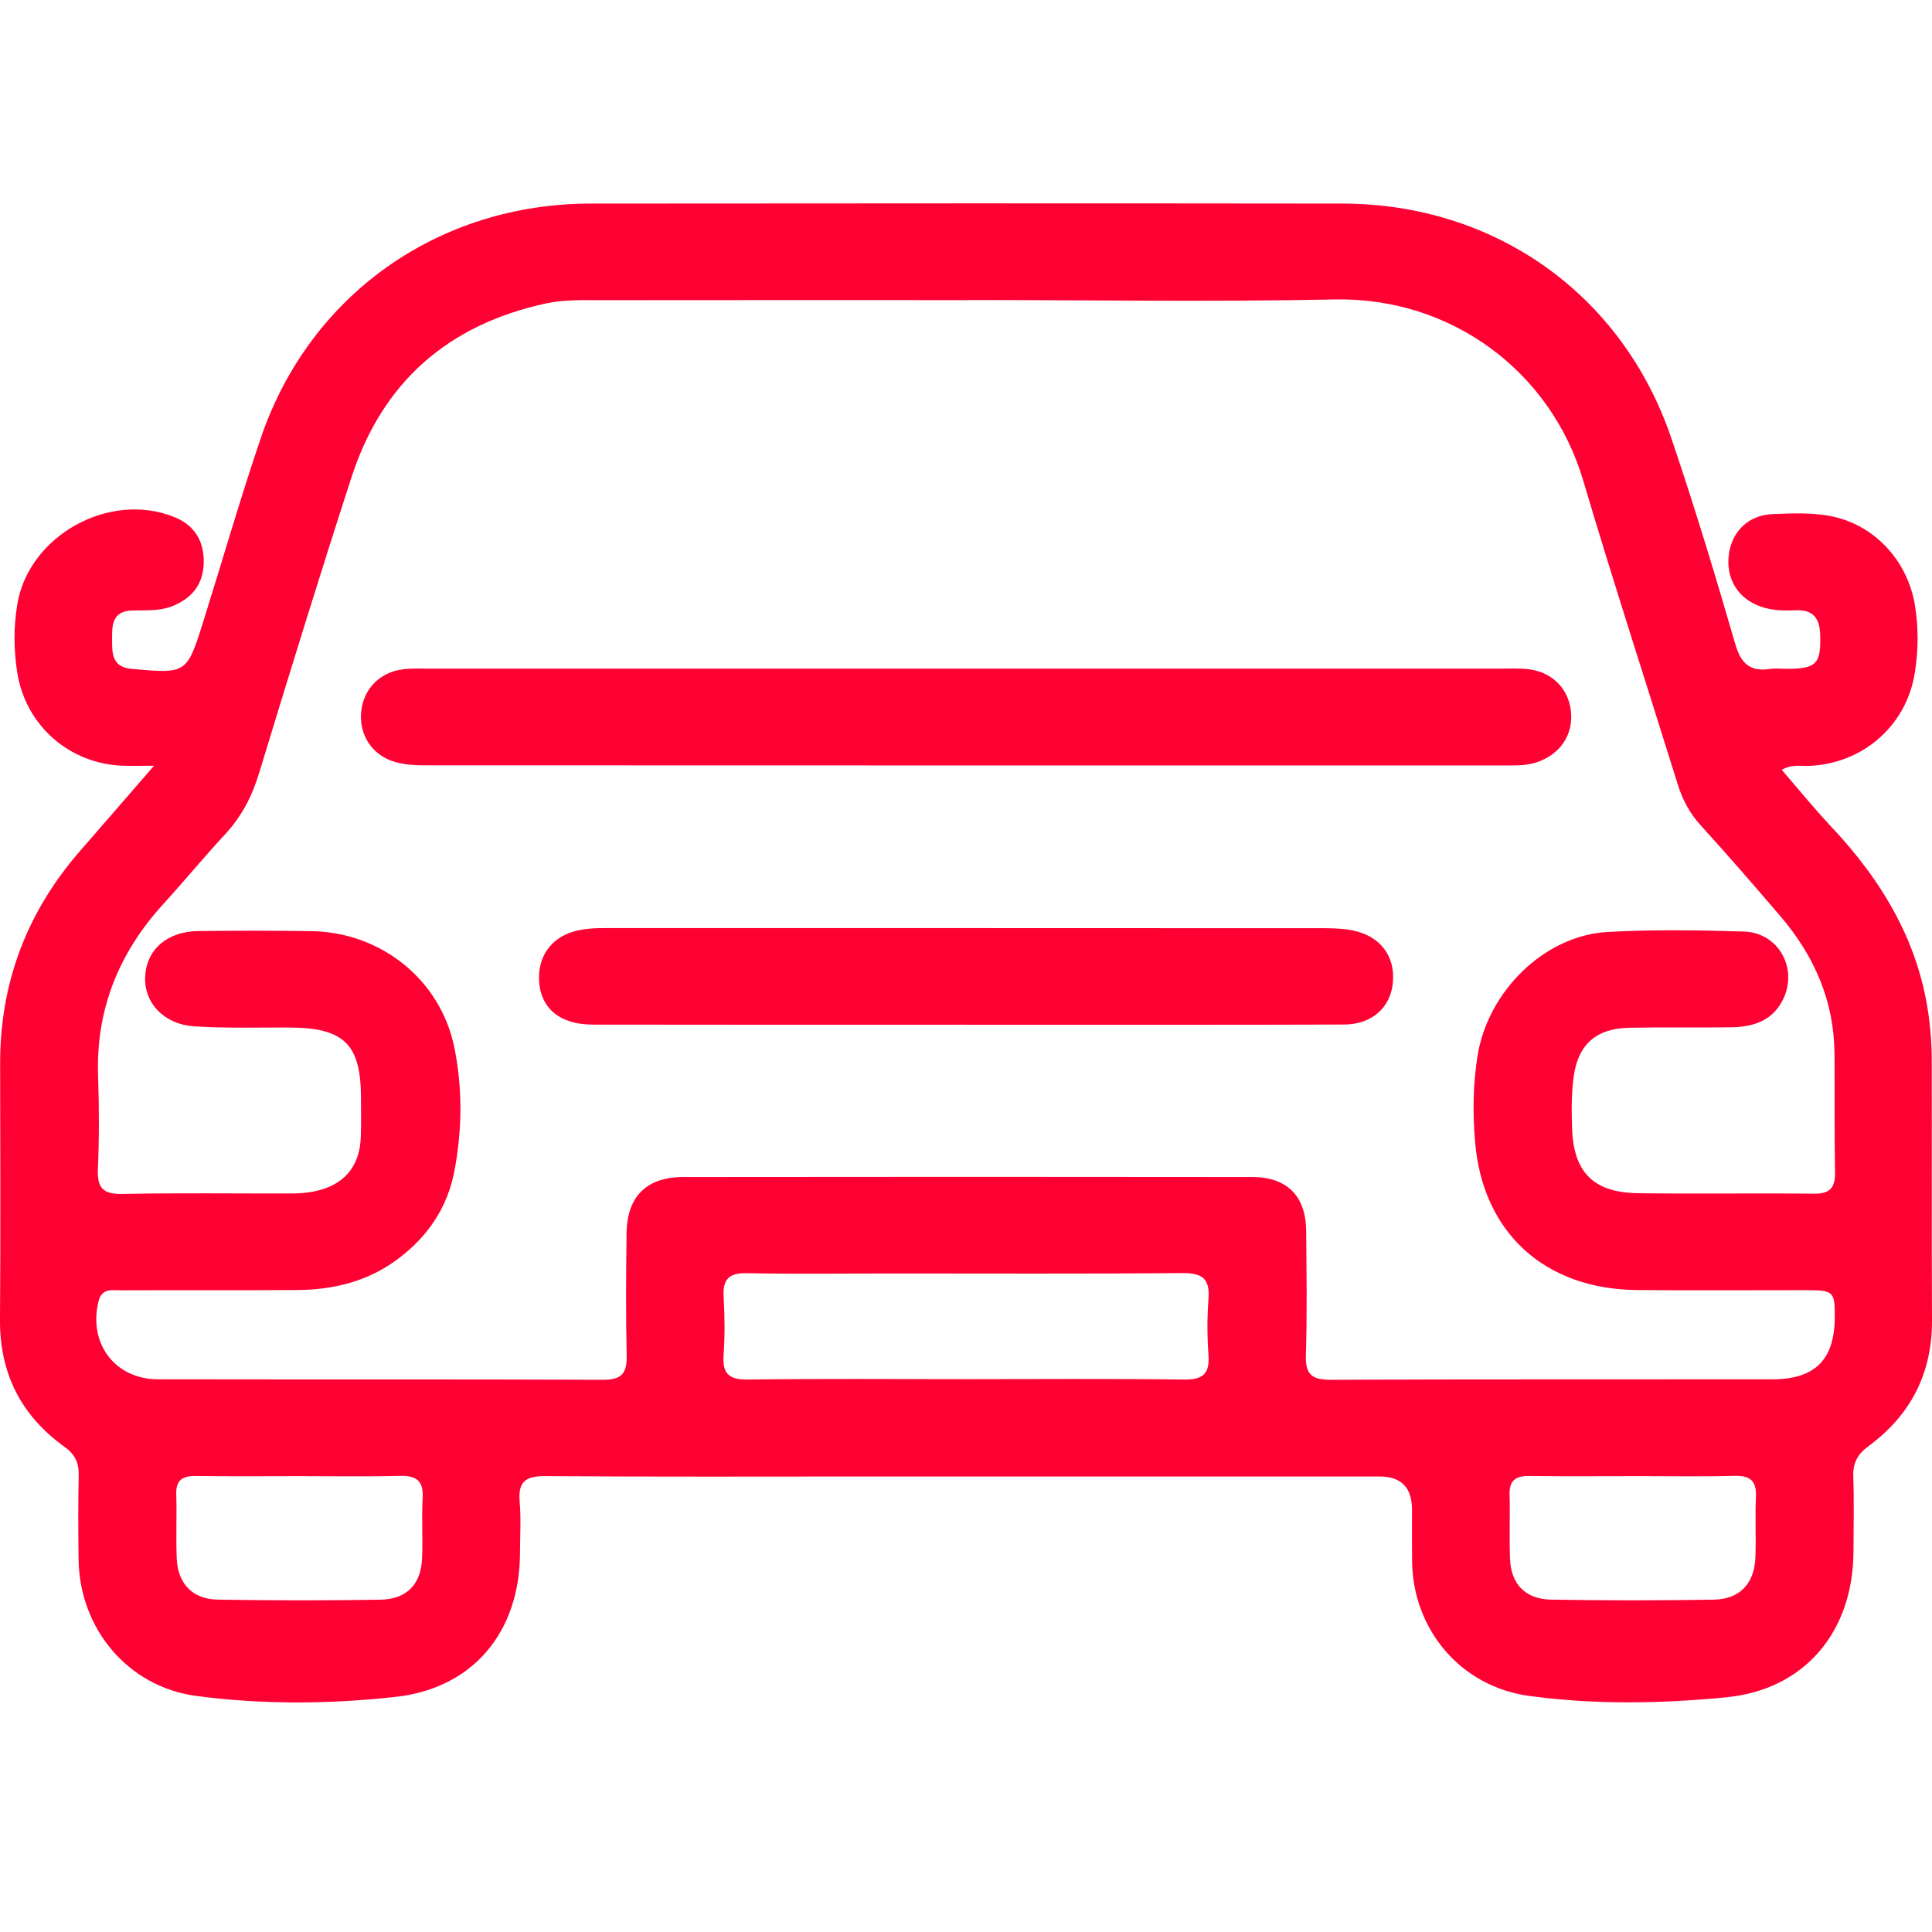
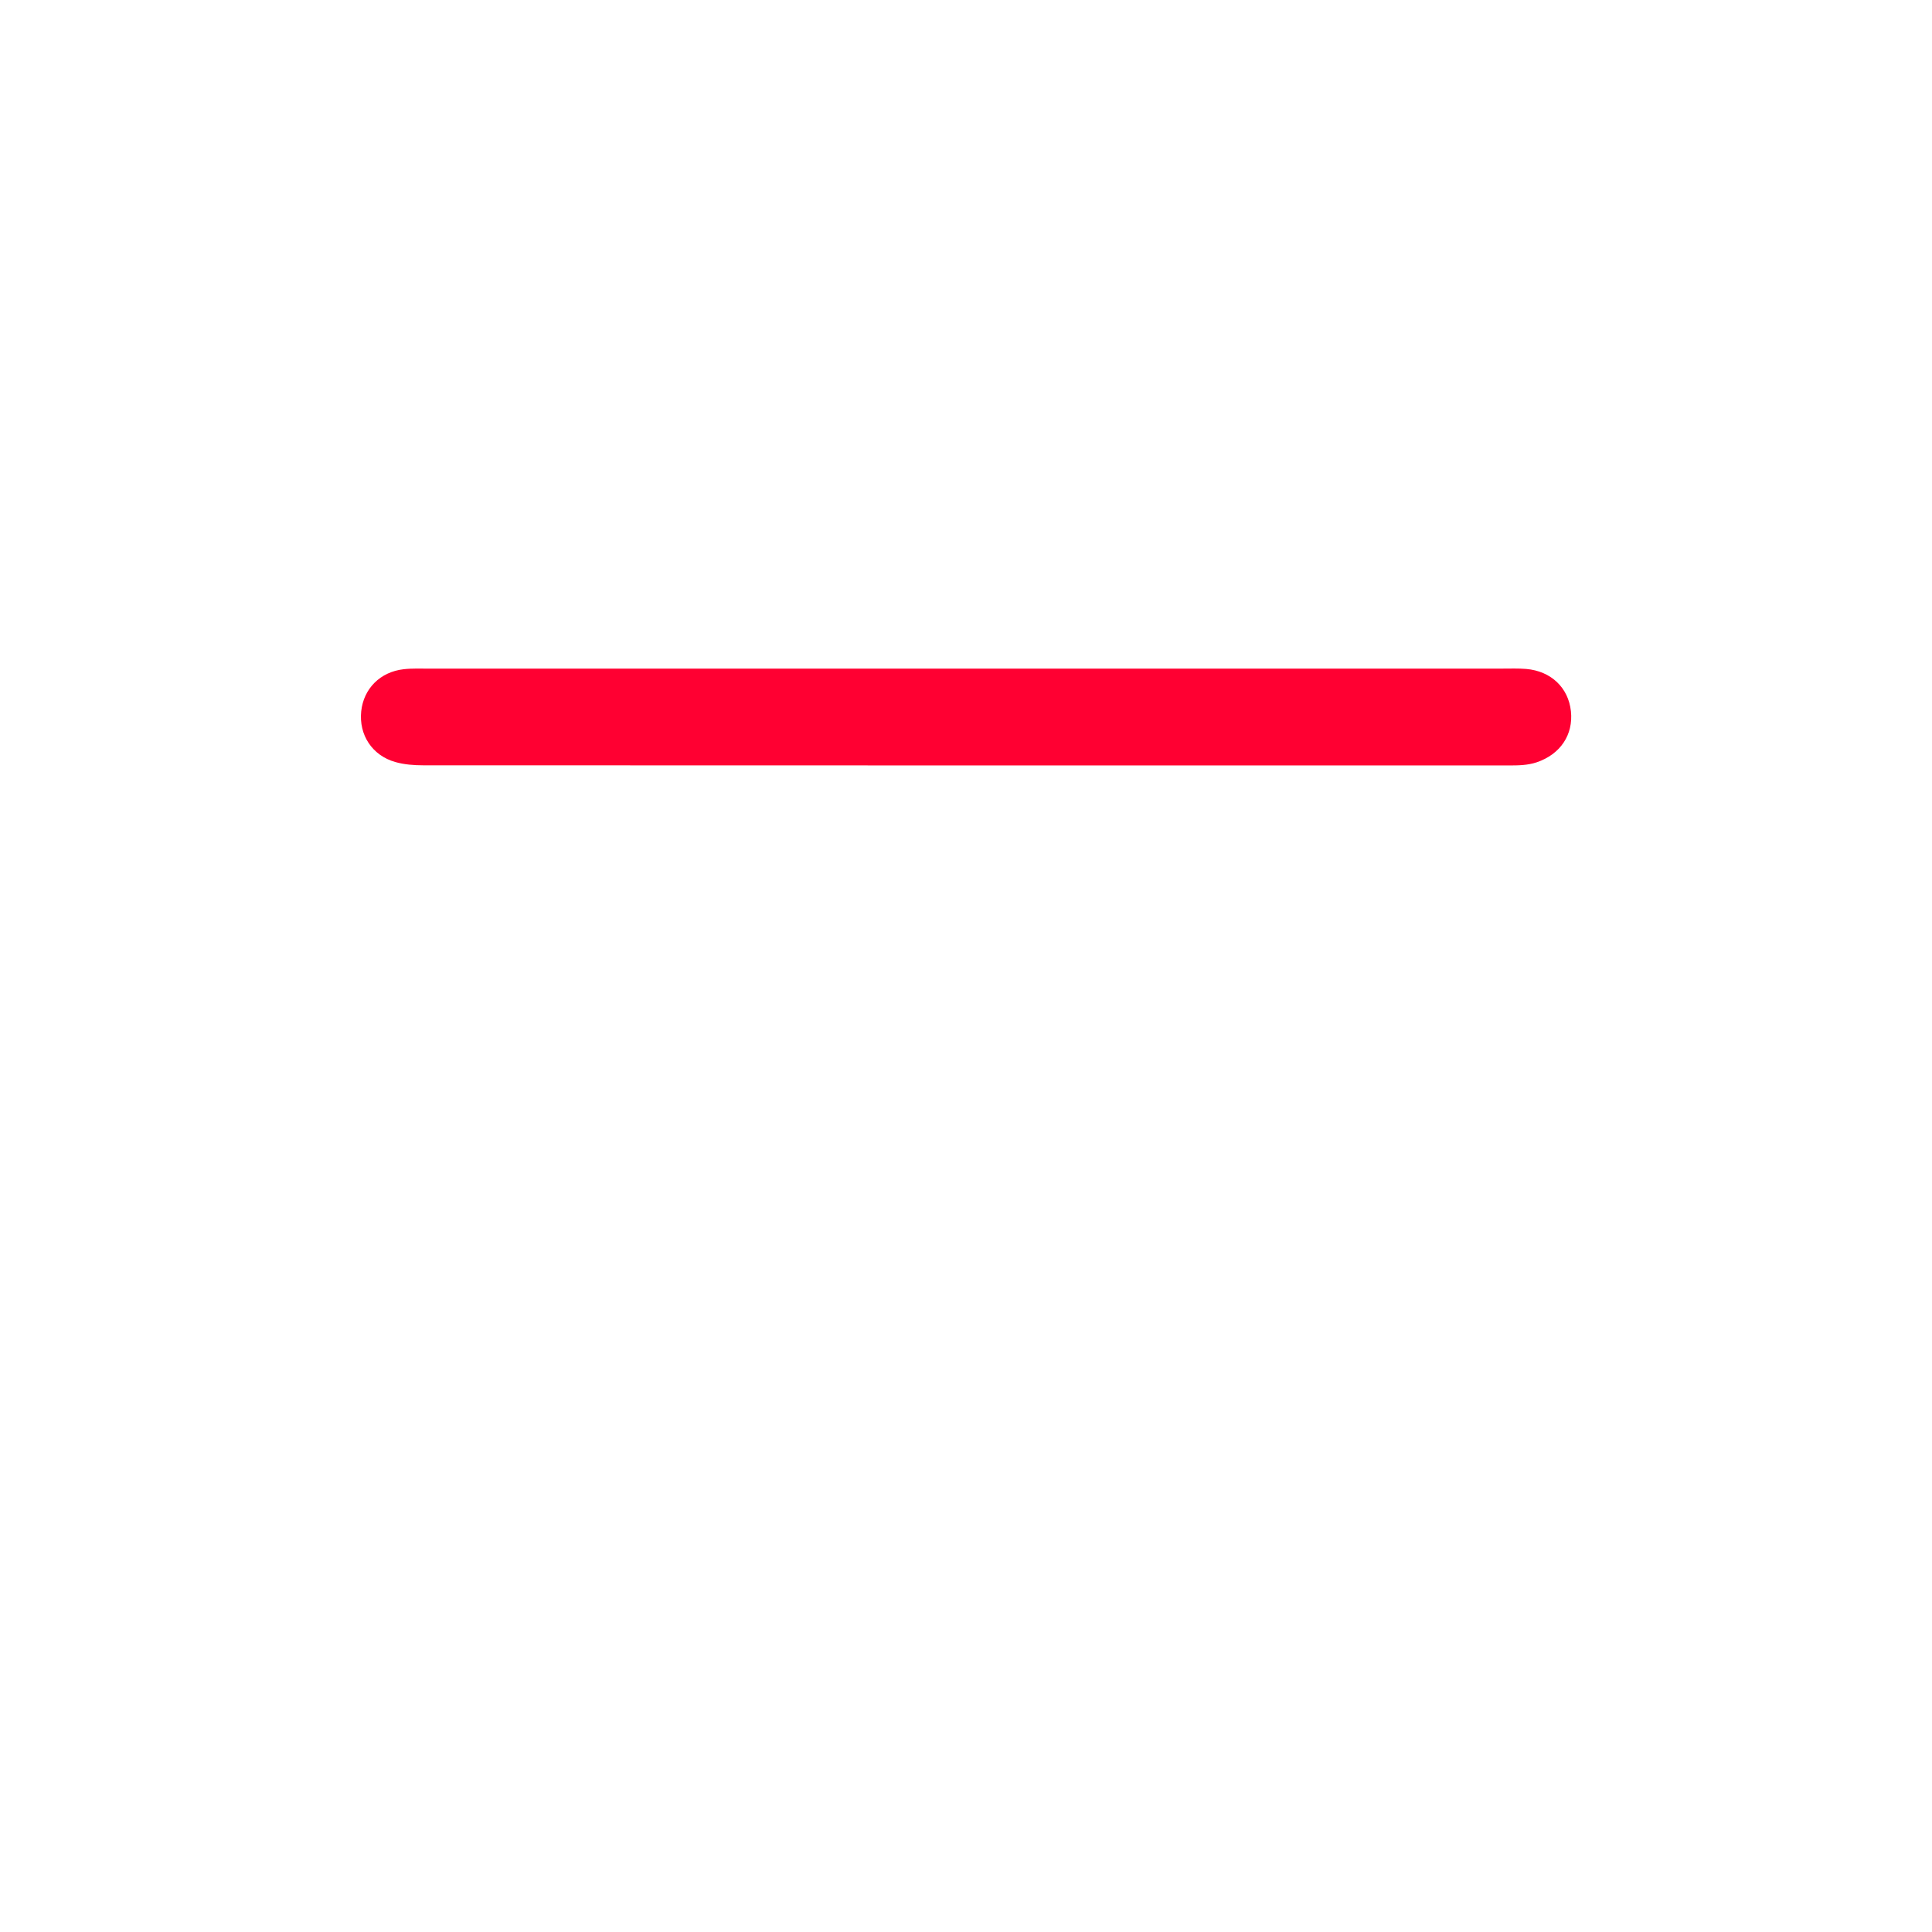
<svg xmlns="http://www.w3.org/2000/svg" width="57" height="57" viewBox="0 0 57 57" fill="none">
-   <path d="M4.543 22.592C4.104 22.592 3.874 22.599 3.645 22.592C2.05 22.544 0.758 21.407 0.51 19.848C0.403 19.172 0.399 18.501 0.511 17.825C0.851 15.798 3.234 14.474 5.155 15.26C5.757 15.507 6.028 15.988 6.01 16.619C5.992 17.264 5.637 17.678 5.039 17.9C4.668 18.036 4.28 17.998 3.896 18.011C3.305 18.031 3.304 18.453 3.307 18.869C3.308 19.282 3.298 19.681 3.893 19.735C5.489 19.878 5.512 19.88 5.985 18.378C6.556 16.561 7.082 14.726 7.695 12.923C9.132 8.699 12.925 6.011 17.423 6.006C24.814 5.999 32.207 5.997 39.598 6.006C44.106 6.011 47.869 8.683 49.311 12.933C49.991 14.937 50.606 16.966 51.195 18.998C51.364 19.583 51.632 19.821 52.225 19.736C52.393 19.712 52.566 19.734 52.737 19.732C53.595 19.729 53.726 19.578 53.701 18.731C53.687 18.236 53.491 17.979 52.966 18.005C52.625 18.021 52.282 18.013 51.953 17.898C51.276 17.664 50.912 17.073 51.007 16.356C51.096 15.678 51.586 15.197 52.293 15.168C52.846 15.143 53.413 15.122 53.953 15.216C55.269 15.444 56.271 16.521 56.493 17.838C56.606 18.514 56.6 19.185 56.491 19.86C56.242 21.417 54.947 22.545 53.346 22.597C53.119 22.605 52.88 22.541 52.566 22.712C53.061 23.283 53.522 23.852 54.021 24.383C55.56 26.017 56.657 27.867 56.922 30.128C56.965 30.484 56.991 30.844 56.992 31.202C56.999 33.785 56.986 36.368 57 38.95C57.008 40.507 56.379 41.741 55.134 42.66C54.805 42.903 54.664 43.154 54.677 43.556C54.703 44.297 54.686 45.038 54.683 45.779C54.674 48.118 53.264 49.849 50.928 50.076C49.001 50.264 47.039 50.298 45.111 50.034C43.089 49.759 41.685 48.072 41.661 46.064C41.655 45.556 41.66 45.047 41.659 44.54C41.659 43.887 41.339 43.561 40.7 43.561C35.744 43.561 30.787 43.561 25.831 43.561C22.584 43.561 19.337 43.574 16.09 43.55C15.499 43.545 15.281 43.719 15.332 44.307C15.376 44.811 15.343 45.322 15.341 45.83C15.332 48.126 13.977 49.805 11.681 50.062C9.734 50.28 7.751 50.293 5.803 50.037C3.771 49.771 2.348 48.05 2.319 46.016C2.308 45.191 2.304 44.364 2.322 43.538C2.33 43.169 2.224 42.915 1.904 42.686C0.622 41.767 -0.011 40.519 0 38.935C0.018 36.416 0.008 33.896 0.004 31.378C0 28.991 0.795 26.902 2.368 25.099C3.05 24.318 3.727 23.532 4.543 22.593V22.592ZM28.541 8.855C24.932 8.855 21.322 8.852 17.711 8.857C17.178 8.857 16.645 8.837 16.116 8.95C13.214 9.576 11.278 11.282 10.371 14.079C9.43 16.98 8.531 19.893 7.644 22.81C7.435 23.496 7.127 24.093 6.638 24.618C6.016 25.287 5.436 25.996 4.82 26.67C3.499 28.117 2.824 29.793 2.894 31.761C2.926 32.671 2.927 33.583 2.888 34.492C2.865 35.039 3.033 35.236 3.609 35.225C5.273 35.191 6.941 35.215 8.607 35.211C8.819 35.211 9.036 35.195 9.243 35.156C10.139 34.984 10.618 34.428 10.646 33.53C10.658 33.149 10.651 32.768 10.65 32.387C10.647 30.805 10.152 30.321 8.535 30.315C7.595 30.311 6.653 30.343 5.717 30.278C4.815 30.215 4.237 29.563 4.284 28.794C4.331 28.002 4.944 27.477 5.862 27.468C6.973 27.457 8.083 27.454 9.194 27.472C11.244 27.503 12.998 28.909 13.404 30.903C13.651 32.112 13.636 33.349 13.404 34.561C13.203 35.616 12.629 36.471 11.759 37.129C10.869 37.803 9.85 38.054 8.758 38.06C7.027 38.072 5.298 38.06 3.567 38.068C3.307 38.068 3.003 37.996 2.907 38.392C2.601 39.633 3.385 40.691 4.666 40.694C9.045 40.703 13.424 40.69 17.802 40.708C18.348 40.71 18.499 40.506 18.489 39.998C18.463 38.792 18.47 37.584 18.486 36.379C18.502 35.299 19.075 34.727 20.16 34.726C25.756 34.72 31.354 34.718 36.95 34.726C37.975 34.727 38.525 35.29 38.536 36.309C38.547 37.537 38.565 38.766 38.528 39.993C38.51 40.565 38.719 40.71 39.269 40.708C43.605 40.69 47.941 40.7 52.278 40.695C53.548 40.694 54.122 40.12 54.131 38.876C54.136 38.104 54.101 38.065 53.296 38.064C51.63 38.062 49.964 38.076 48.297 38.06C45.572 38.036 43.74 36.366 43.519 33.682C43.449 32.841 43.457 31.991 43.592 31.149C43.898 29.248 45.56 27.605 47.417 27.497C48.758 27.42 50.108 27.443 51.453 27.483C52.466 27.514 53.048 28.562 52.613 29.471C52.305 30.115 51.732 30.298 51.079 30.308C50.075 30.324 49.071 30.302 48.066 30.322C47.1 30.342 46.56 30.806 46.429 31.76C46.36 32.26 46.364 32.773 46.381 33.279C46.422 34.587 47.01 35.184 48.325 35.203C50.054 35.227 51.785 35.198 53.515 35.218C54.002 35.225 54.148 35.029 54.139 34.578C54.118 33.414 54.132 32.249 54.123 31.085C54.112 29.535 53.528 28.199 52.528 27.032C51.754 26.127 50.974 25.228 50.174 24.348C49.849 23.991 49.64 23.595 49.499 23.142C48.569 20.151 47.597 17.171 46.706 14.166C45.756 10.967 42.825 8.765 39.373 8.835C35.765 8.908 32.154 8.852 28.544 8.852L28.541 8.855ZM28.47 40.69C30.624 40.69 32.778 40.673 34.931 40.701C35.5 40.709 35.694 40.524 35.654 39.971C35.614 39.425 35.612 38.87 35.654 38.324C35.699 37.743 35.489 37.555 34.896 37.56C31.996 37.586 29.096 37.572 26.196 37.572C24.81 37.572 23.424 37.591 22.038 37.563C21.501 37.551 21.319 37.747 21.349 38.264C21.383 38.833 21.388 39.407 21.348 39.975C21.308 40.53 21.506 40.709 22.073 40.701C24.205 40.673 26.337 40.69 28.47 40.69ZM8.846 43.551C7.824 43.551 6.8 43.561 5.778 43.546C5.381 43.541 5.186 43.669 5.2 44.091C5.221 44.724 5.187 45.358 5.215 45.99C5.249 46.728 5.683 47.181 6.426 47.194C8.022 47.221 9.621 47.222 11.218 47.196C12.008 47.183 12.427 46.736 12.454 45.957C12.475 45.366 12.438 44.774 12.47 44.184C12.498 43.669 12.264 43.531 11.784 43.543C10.805 43.568 9.825 43.551 8.846 43.551ZM48.245 43.551C47.201 43.551 46.157 43.561 45.114 43.546C44.711 43.541 44.525 43.683 44.537 44.097C44.555 44.73 44.526 45.365 44.551 45.996C44.579 46.736 45.004 47.181 45.762 47.194C47.358 47.222 48.957 47.221 50.553 47.195C51.329 47.182 51.759 46.724 51.79 45.949C51.813 45.359 51.778 44.766 51.805 44.176C51.826 43.717 51.665 43.531 51.185 43.542C50.205 43.568 49.225 43.55 48.246 43.55L48.245 43.551Z" fill="#FF0032" />
-   <path d="M28.5 19.726C33.774 19.726 39.049 19.726 44.323 19.726C44.558 19.726 44.794 19.717 45.028 19.736C45.76 19.799 46.272 20.288 46.347 20.982C46.422 21.68 46.033 22.254 45.339 22.49C45.069 22.58 44.794 22.583 44.517 22.583C33.84 22.583 23.163 22.583 12.486 22.579C12.211 22.579 11.927 22.557 11.665 22.483C10.979 22.29 10.584 21.68 10.657 20.984C10.728 20.317 11.217 19.822 11.91 19.744C12.163 19.715 12.423 19.727 12.678 19.727C17.953 19.727 23.227 19.727 28.502 19.727L28.5 19.726Z" fill="#FF0032" />
-   <path d="M28.509 30.232C24.835 30.232 21.16 30.236 17.487 30.229C16.469 30.228 15.89 29.696 15.903 28.812C15.912 28.174 16.283 27.678 16.901 27.49C17.232 27.389 17.574 27.381 17.916 27.381C24.965 27.382 32.014 27.381 39.063 27.385C39.34 27.385 39.621 27.395 39.891 27.447C40.714 27.607 41.164 28.196 41.095 28.983C41.029 29.723 40.48 30.223 39.658 30.227C36.54 30.238 33.421 30.233 30.303 30.234C29.705 30.234 29.107 30.234 28.509 30.234V30.232Z" fill="#FF0032" />
+   <path d="M28.5 19.726C33.774 19.726 39.049 19.726 44.323 19.726C44.558 19.726 44.794 19.717 45.028 19.736C45.76 19.799 46.272 20.288 46.347 20.982C46.422 21.68 46.033 22.254 45.339 22.49C45.069 22.58 44.794 22.583 44.517 22.583C33.84 22.583 23.163 22.583 12.486 22.579C12.211 22.579 11.927 22.557 11.665 22.483C10.979 22.29 10.584 21.68 10.657 20.984C10.728 20.317 11.217 19.822 11.91 19.744C12.163 19.715 12.423 19.727 12.678 19.727C17.953 19.727 23.227 19.727 28.502 19.727Z" fill="#FF0032" />
</svg>